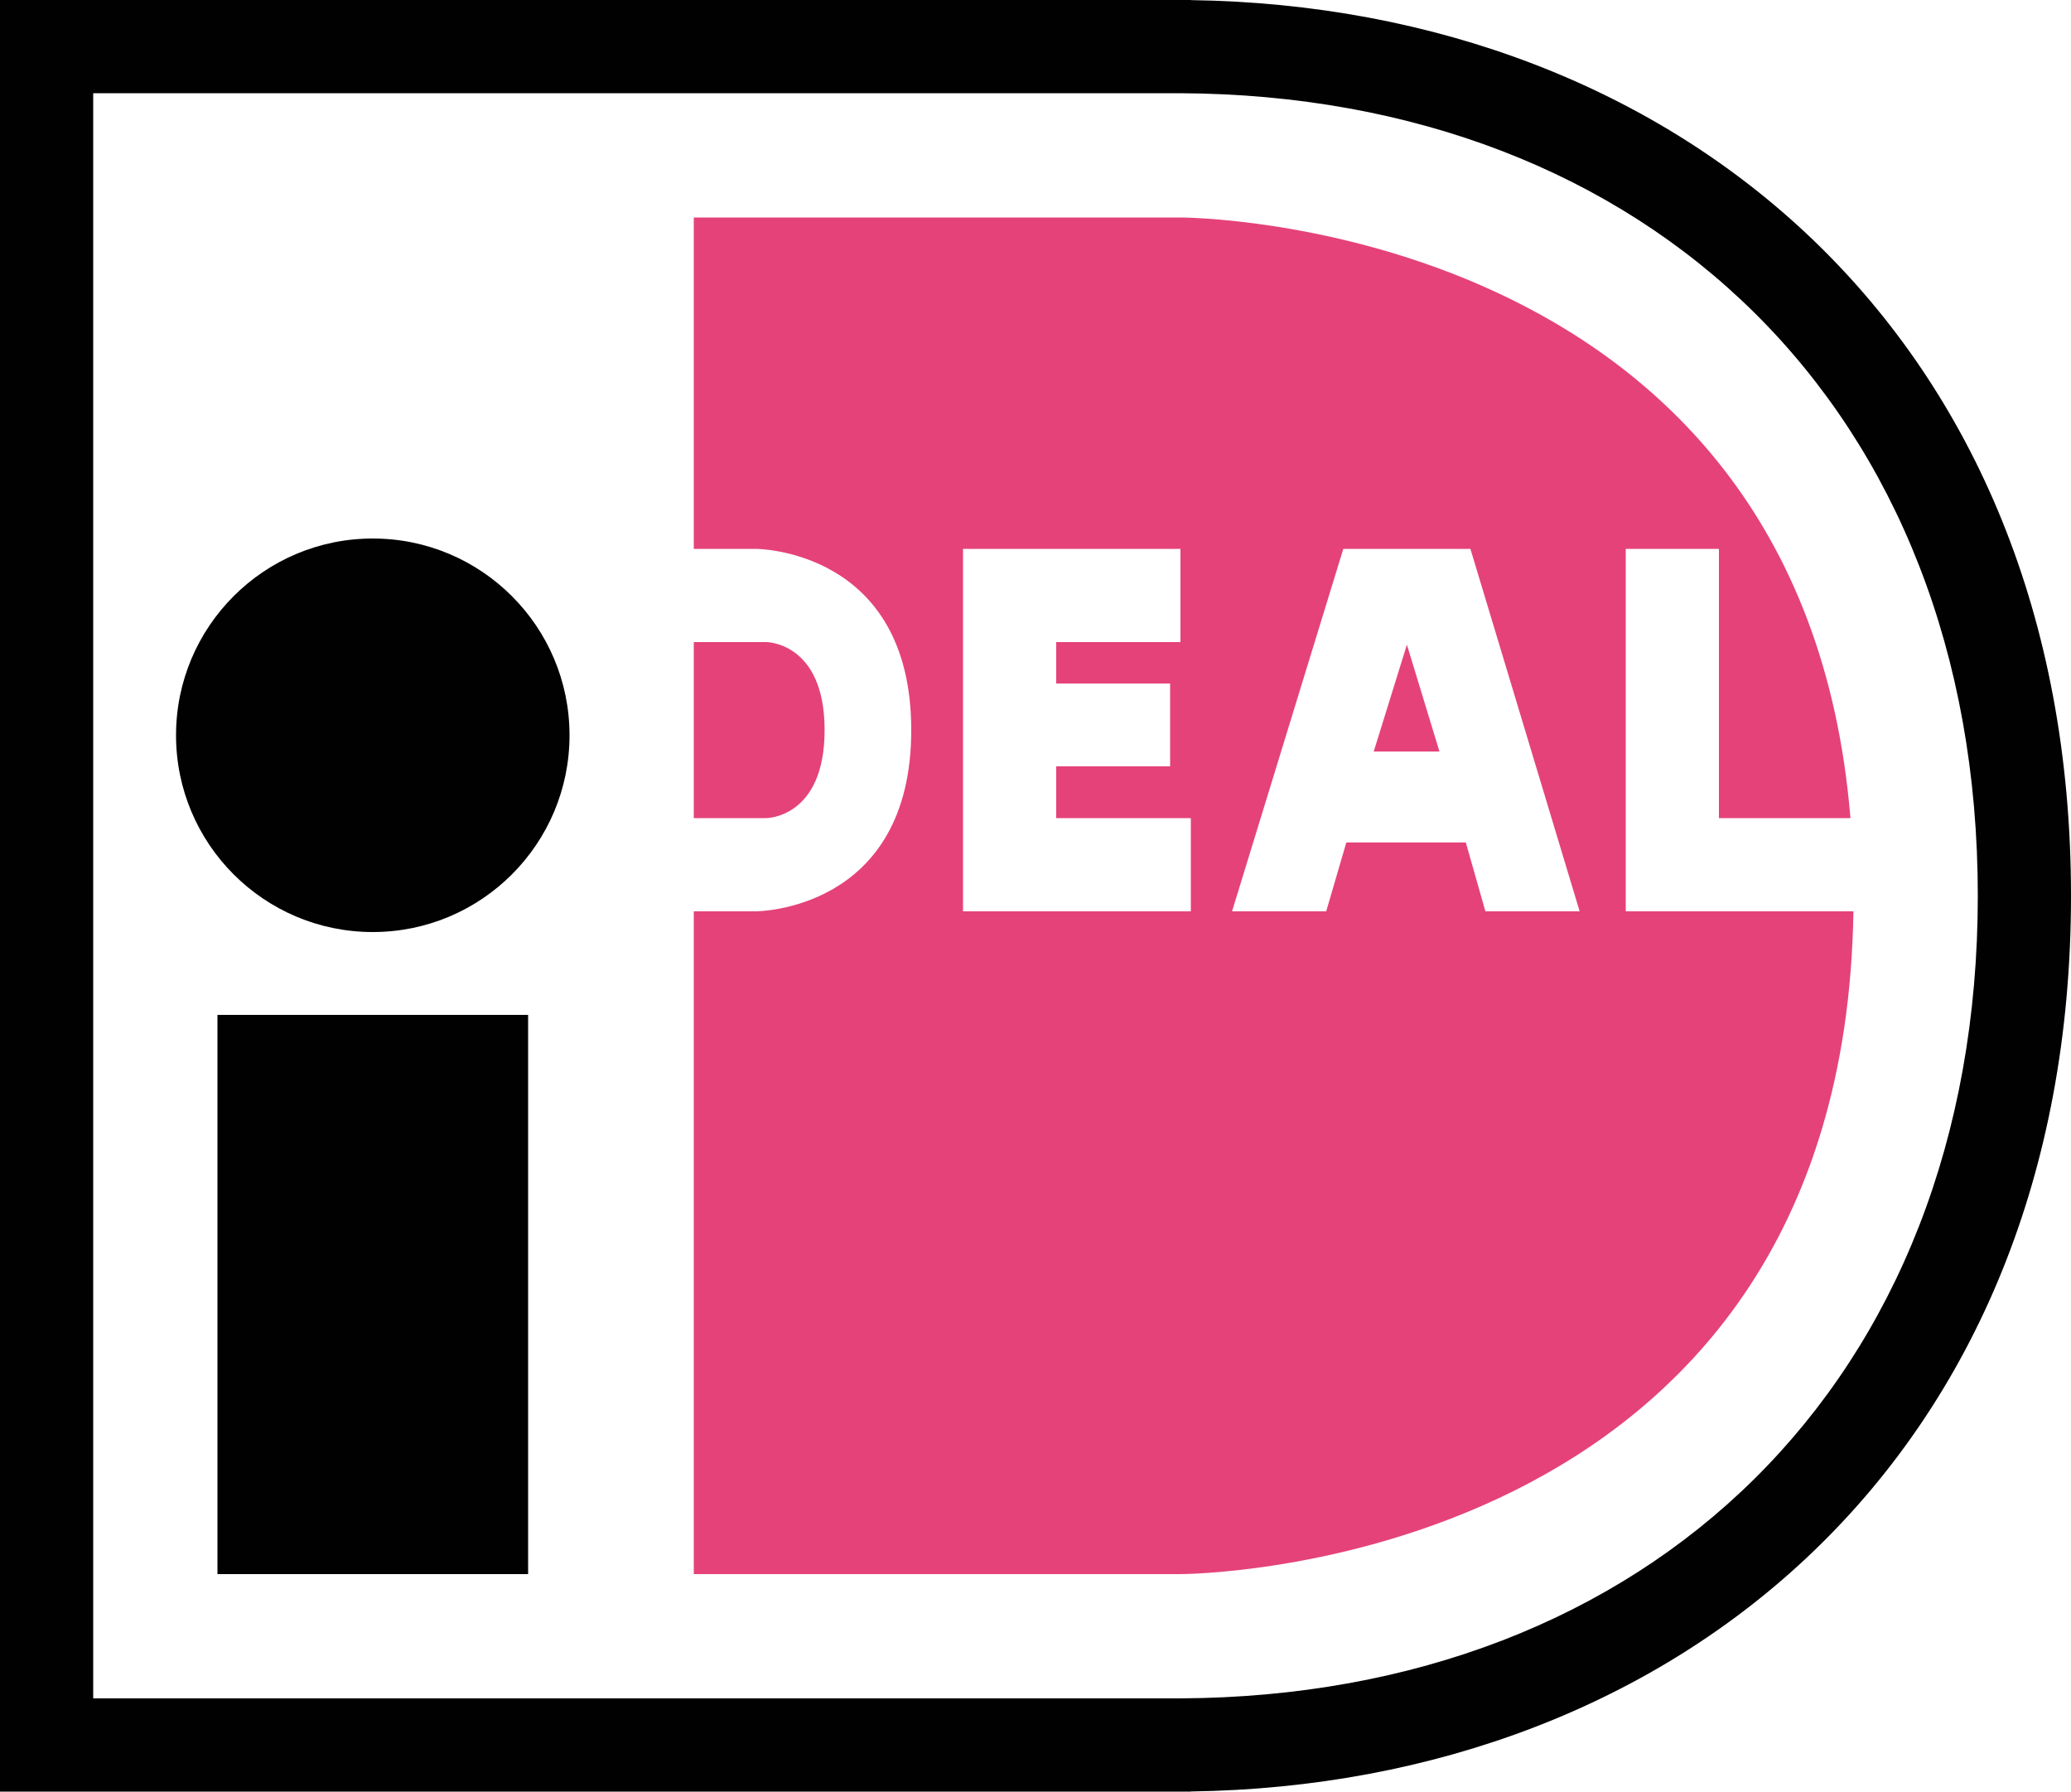
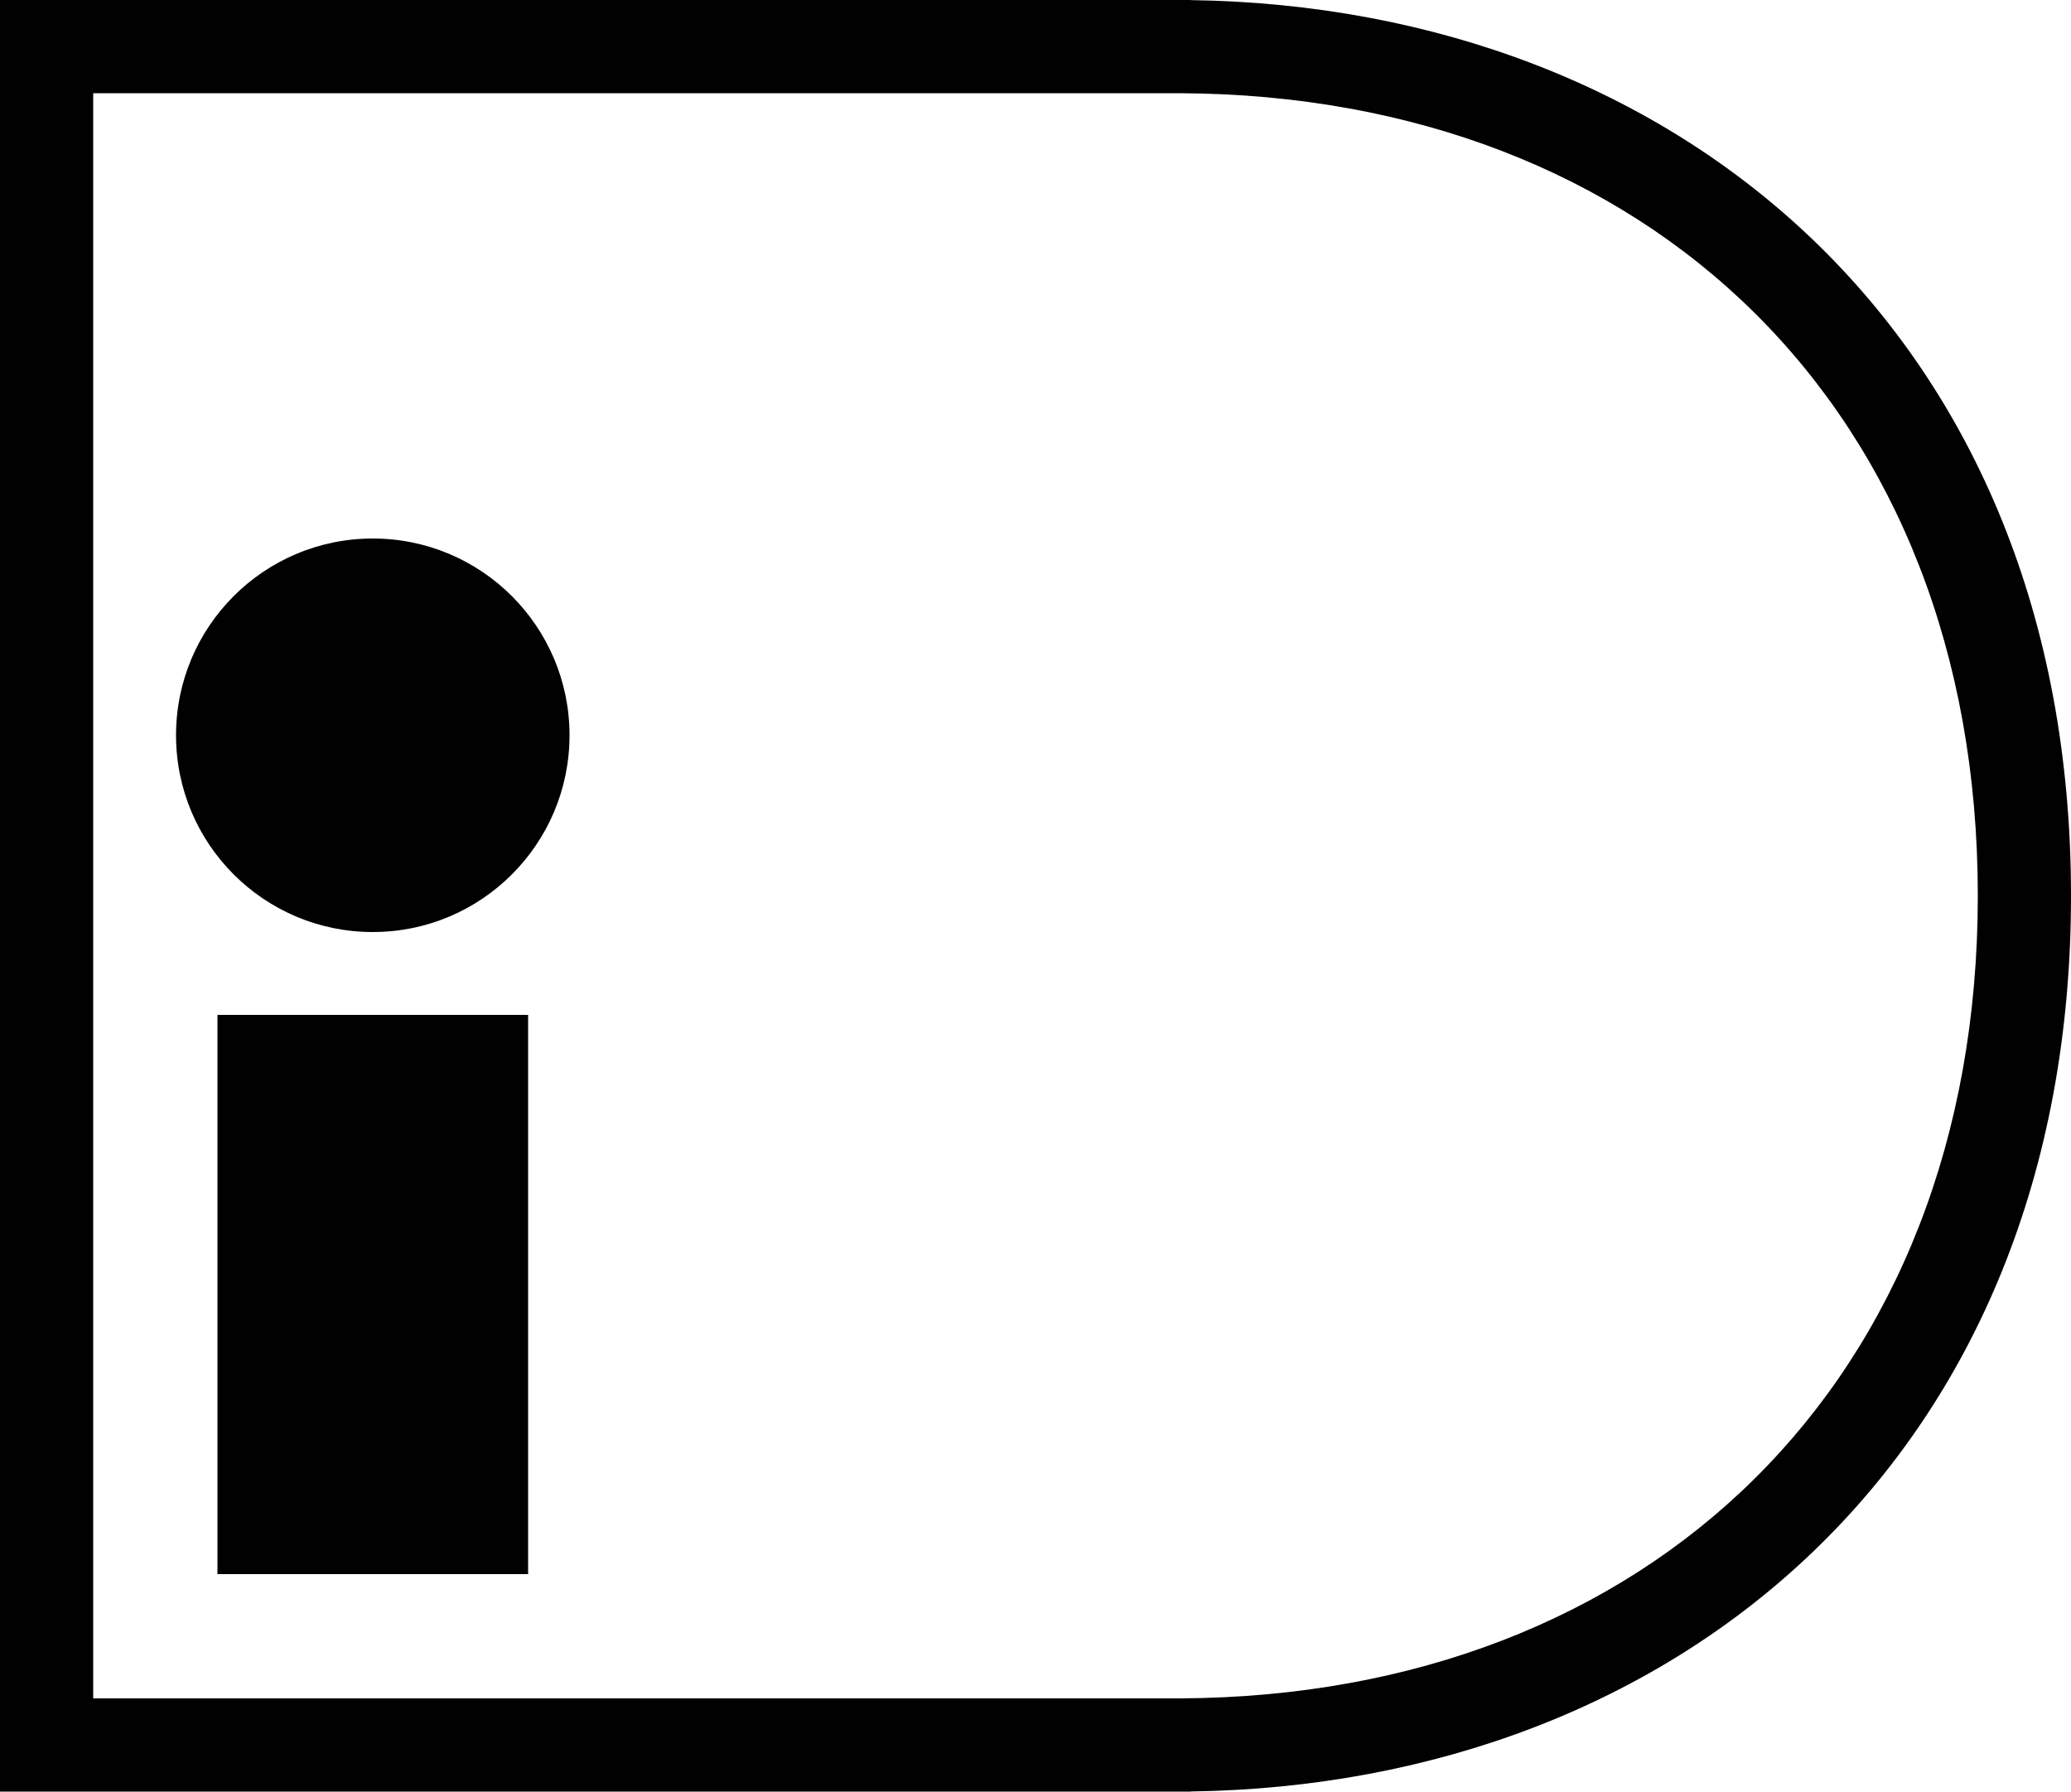
<svg xmlns="http://www.w3.org/2000/svg" version="1.1" x="2000px" y="0px" viewBox="0 0 1734.104 1500" style="enable-background:new 0 0 1734.104 1500;" xml:space="preserve">
  <g id="iDeal">
    <path id="ideal-logo" style="fill:#010101;" d="M997.11,0.091V0H0v1500h997.11v-0.091   c408.214-5.724,736.994-281.098,736.994-749.909S1405.324,5.815,997.11,0.091z M988.439,1421.955v0.011H78.035V78.035h910.405   v0.011c391.541,1.923,667.63,264.363,667.63,671.955S1379.98,1420.032,988.439,1421.955z M182.081,849.711h260.116v468.208H182.081   V849.711z M312.139,780.347c90.983,0,164.74-73.757,164.74-164.74s-73.757-164.74-164.74-164.74s-164.74,73.757-164.74,164.74   S221.155,780.347,312.139,780.347z" />
-     <path id="ideal-txt" style="fill:#E5427A;" d="M1549.426,684.971c-41.29-502.89-560.986-502.89-560.986-502.89H580.925v1135.838   h407.514c0,0,554.946,0,563.484-554.913h-190.652V459.538h78.035v225.434H1549.426L1549.426,684.971z M806.358,459.538h182.081   v78.035H884.393v34.682h95.376v69.364h-95.376v43.353H997.11v78.035H806.358V459.538z M690.465,611.272   c0-73.699-48.847-73.699-48.847-73.699h-60.694v-78.035h52.023c0,0,130.058,0,130.058,151.734S632.948,763.006,632.948,763.006   h-52.023v-78.035h60.694C641.618,684.971,690.465,684.971,690.465,611.272z M1124.786,459.538h106.428l91.466,303.468h-78.917   l-16.403-57.677h-100.037l-16.867,57.677h-78.835L1124.786,459.538z M1178.035,539.757l27.275,89.47h-55.059L1178.035,539.757z" />
  </g>
  <g id="Слой_1">
</g>
  <a href="http://www.slotsup.com/casino-deposit-methods" target="_blank" />
</svg>